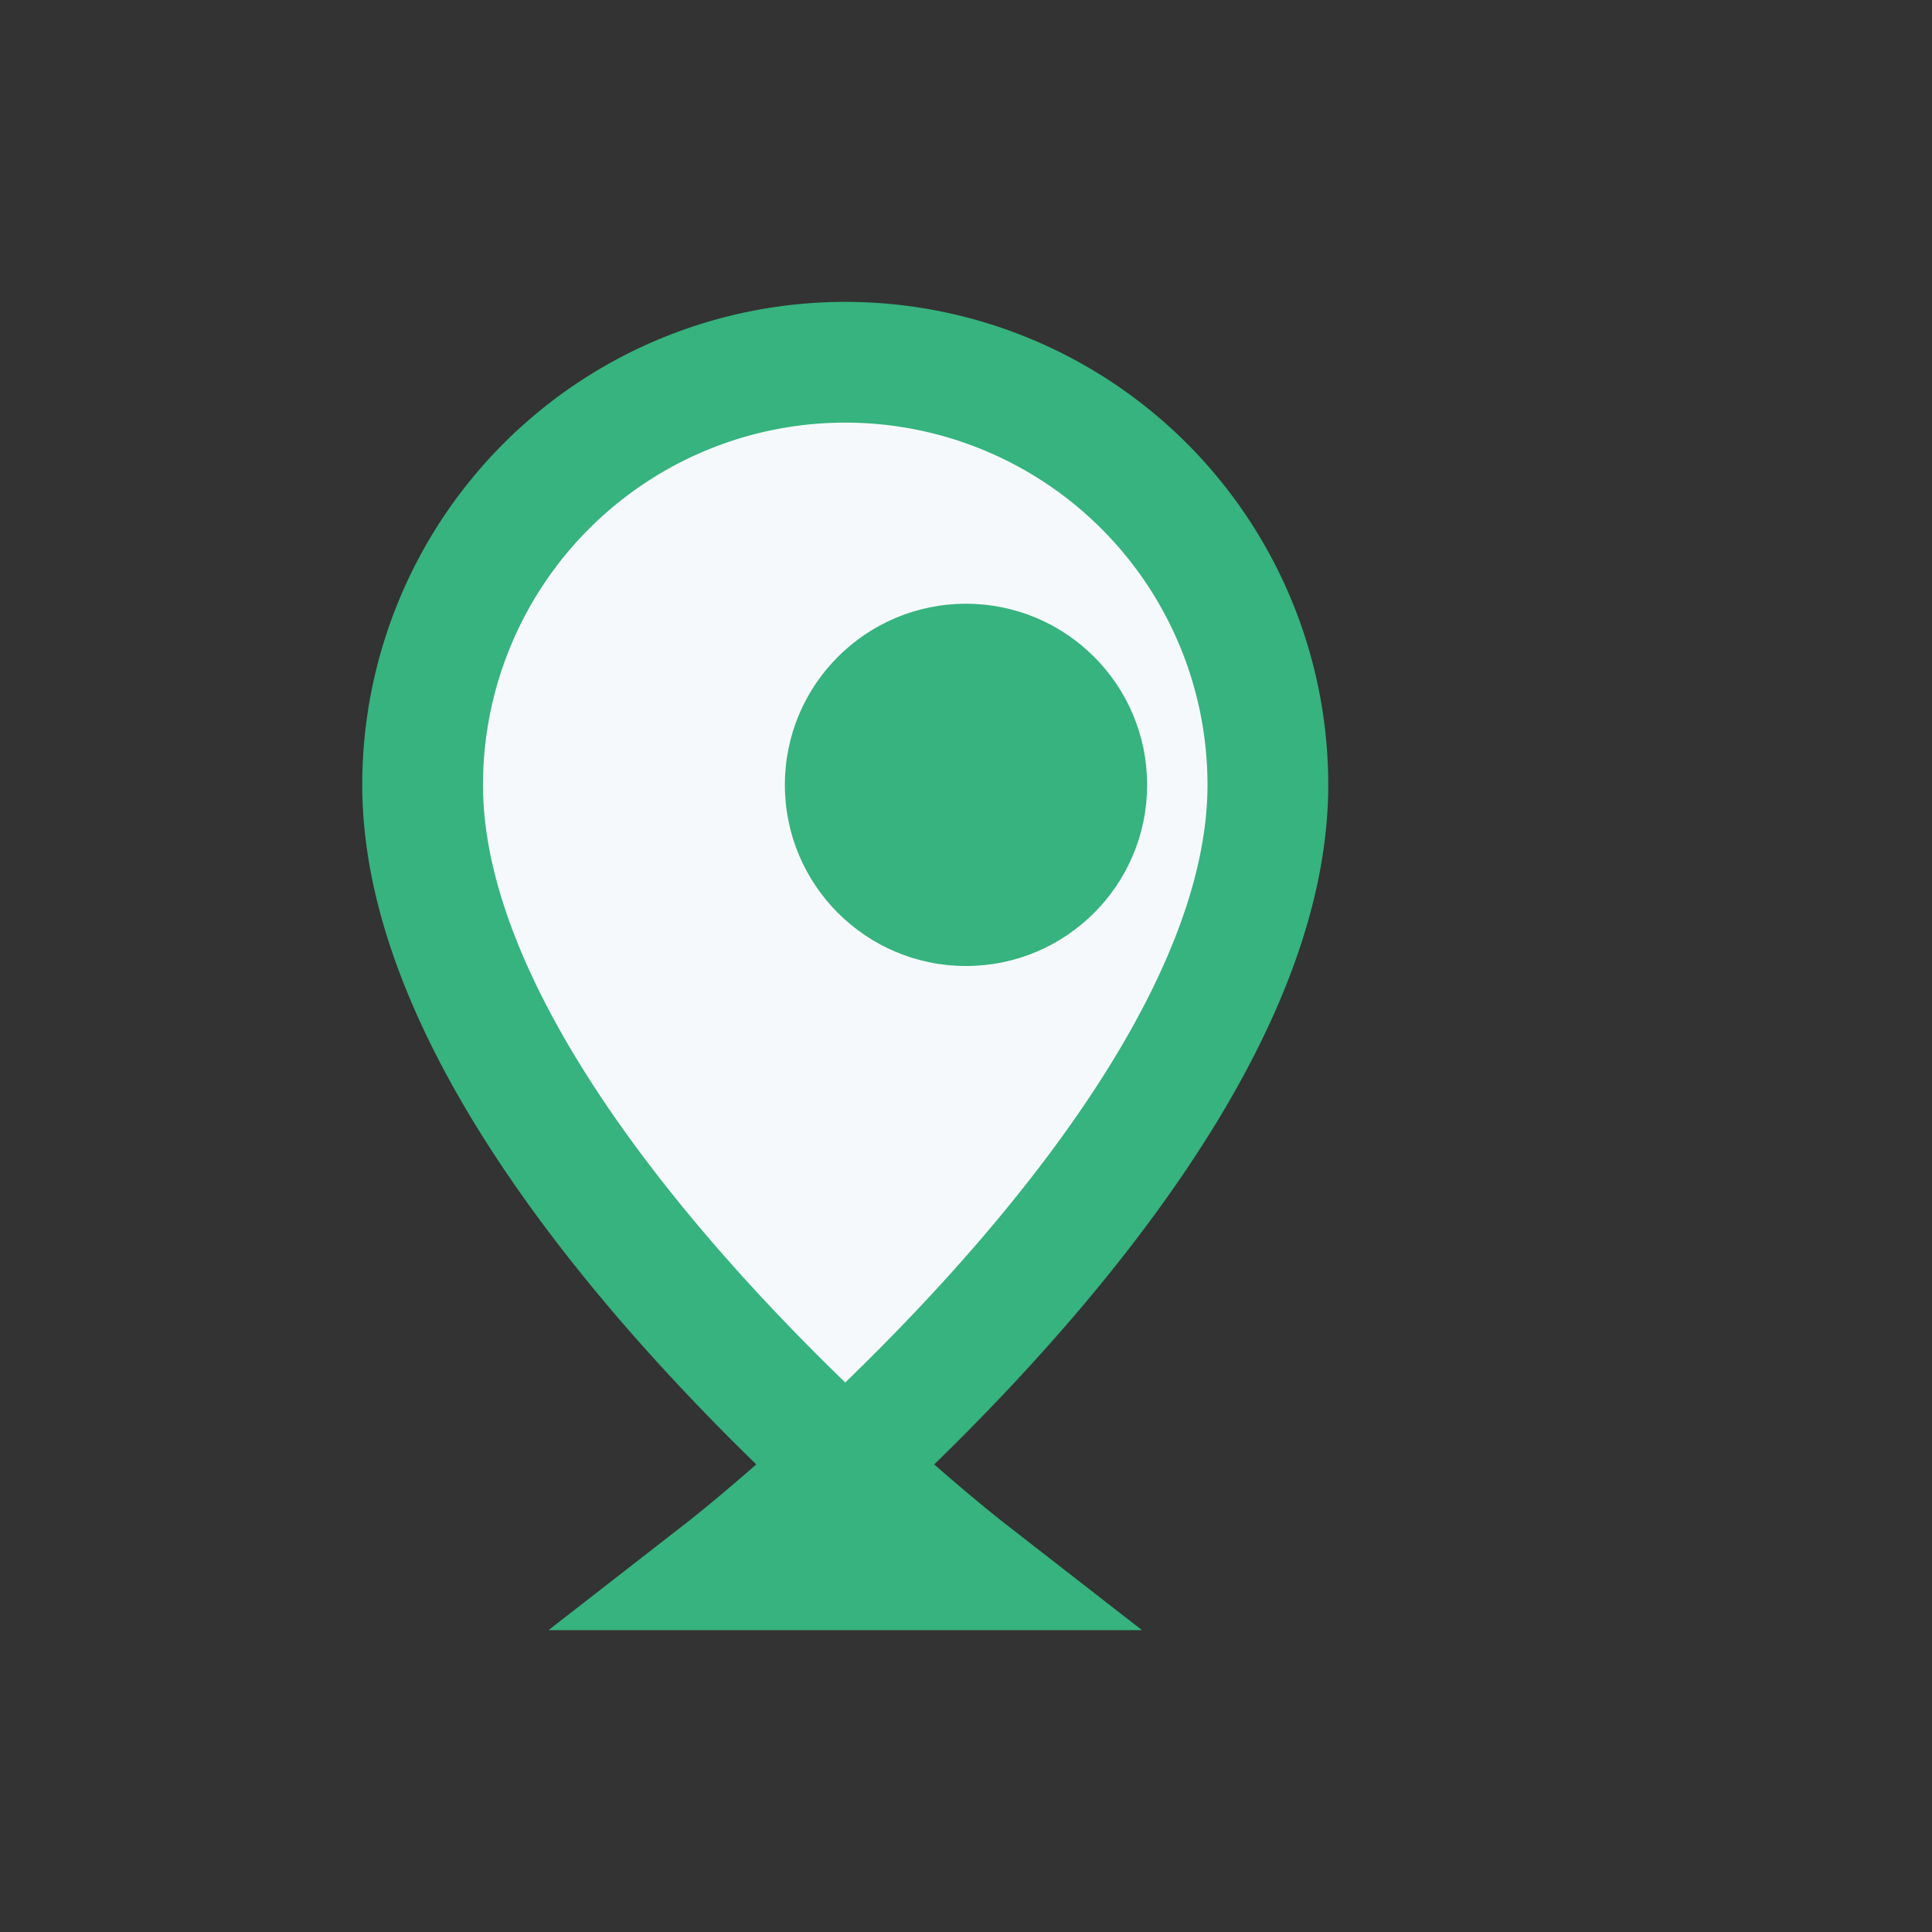
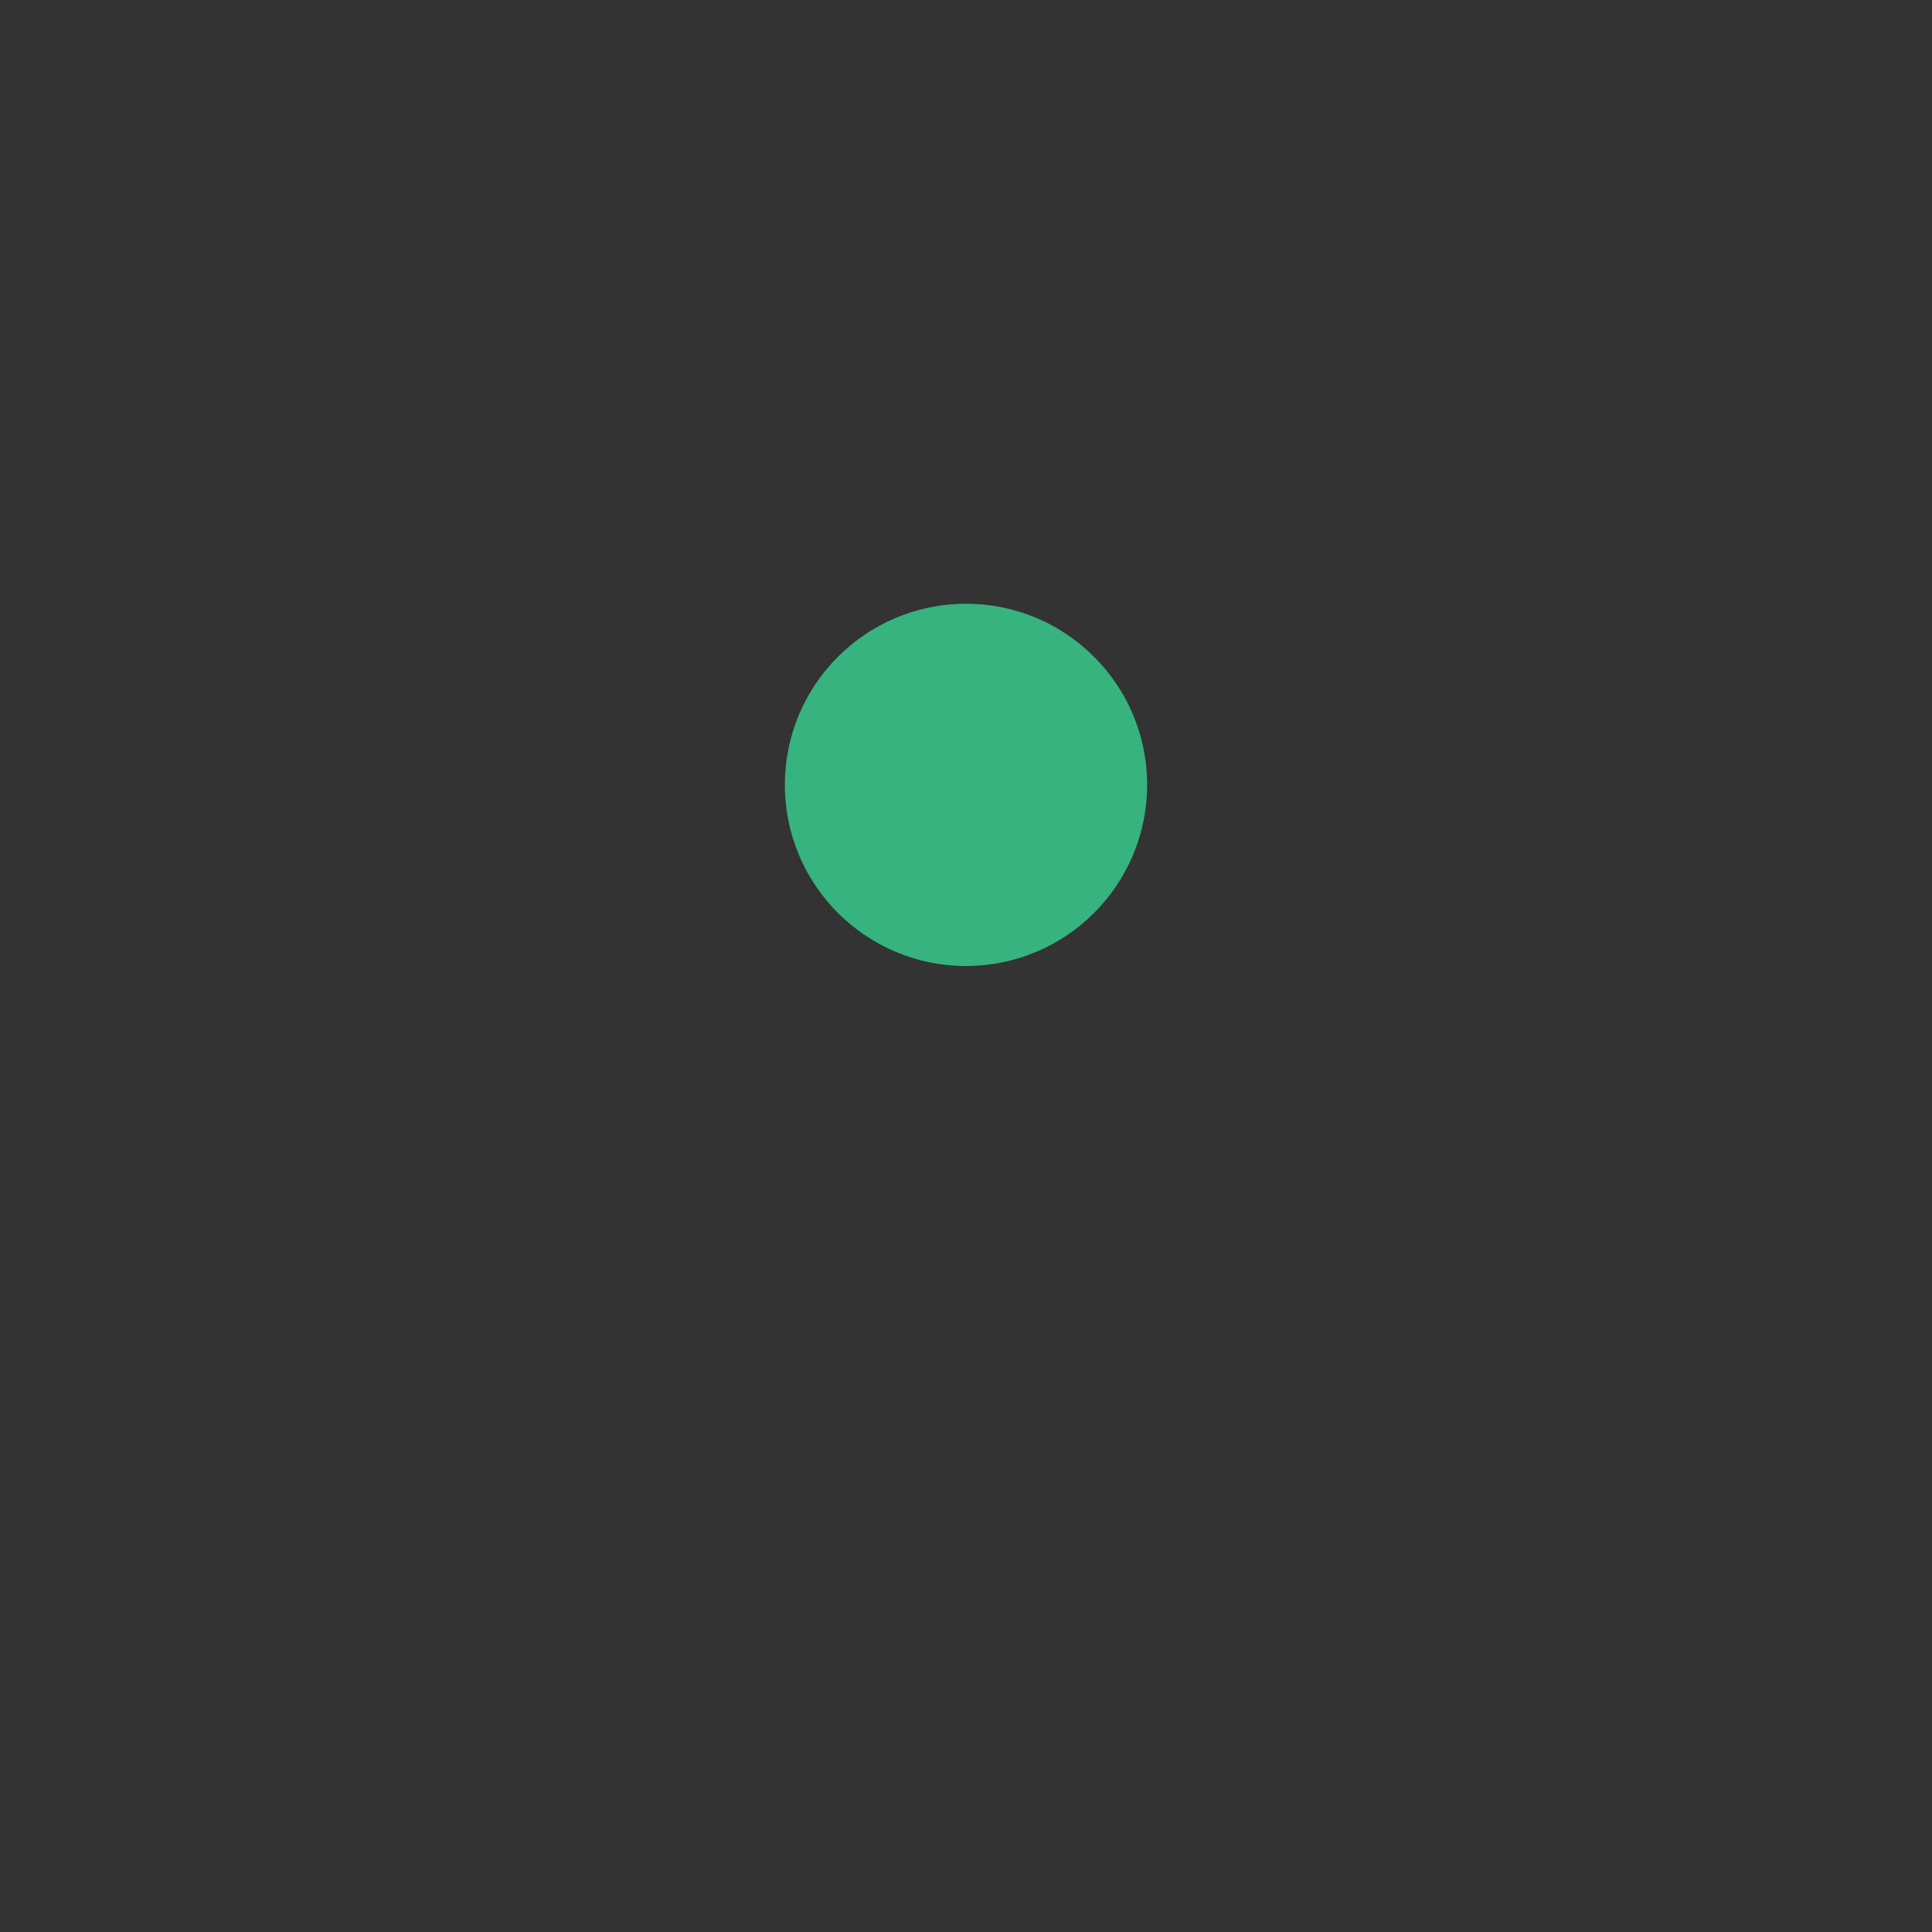
<svg xmlns="http://www.w3.org/2000/svg" width="32" height="32" viewBox="0 0 32 32">
  <rect x="0" y="0" width="32" height="32" fill="#333333" stroke="none" />
-   <path d="M16 26s-9-7-9-13a7 7 0 0 1 14 0c0 6-9 13-9 13z" fill="#F6F9FB" stroke="#36B37E" stroke-width="2" />
  <circle cx="16" cy="13" r="3" fill="#36B37E" />
</svg>